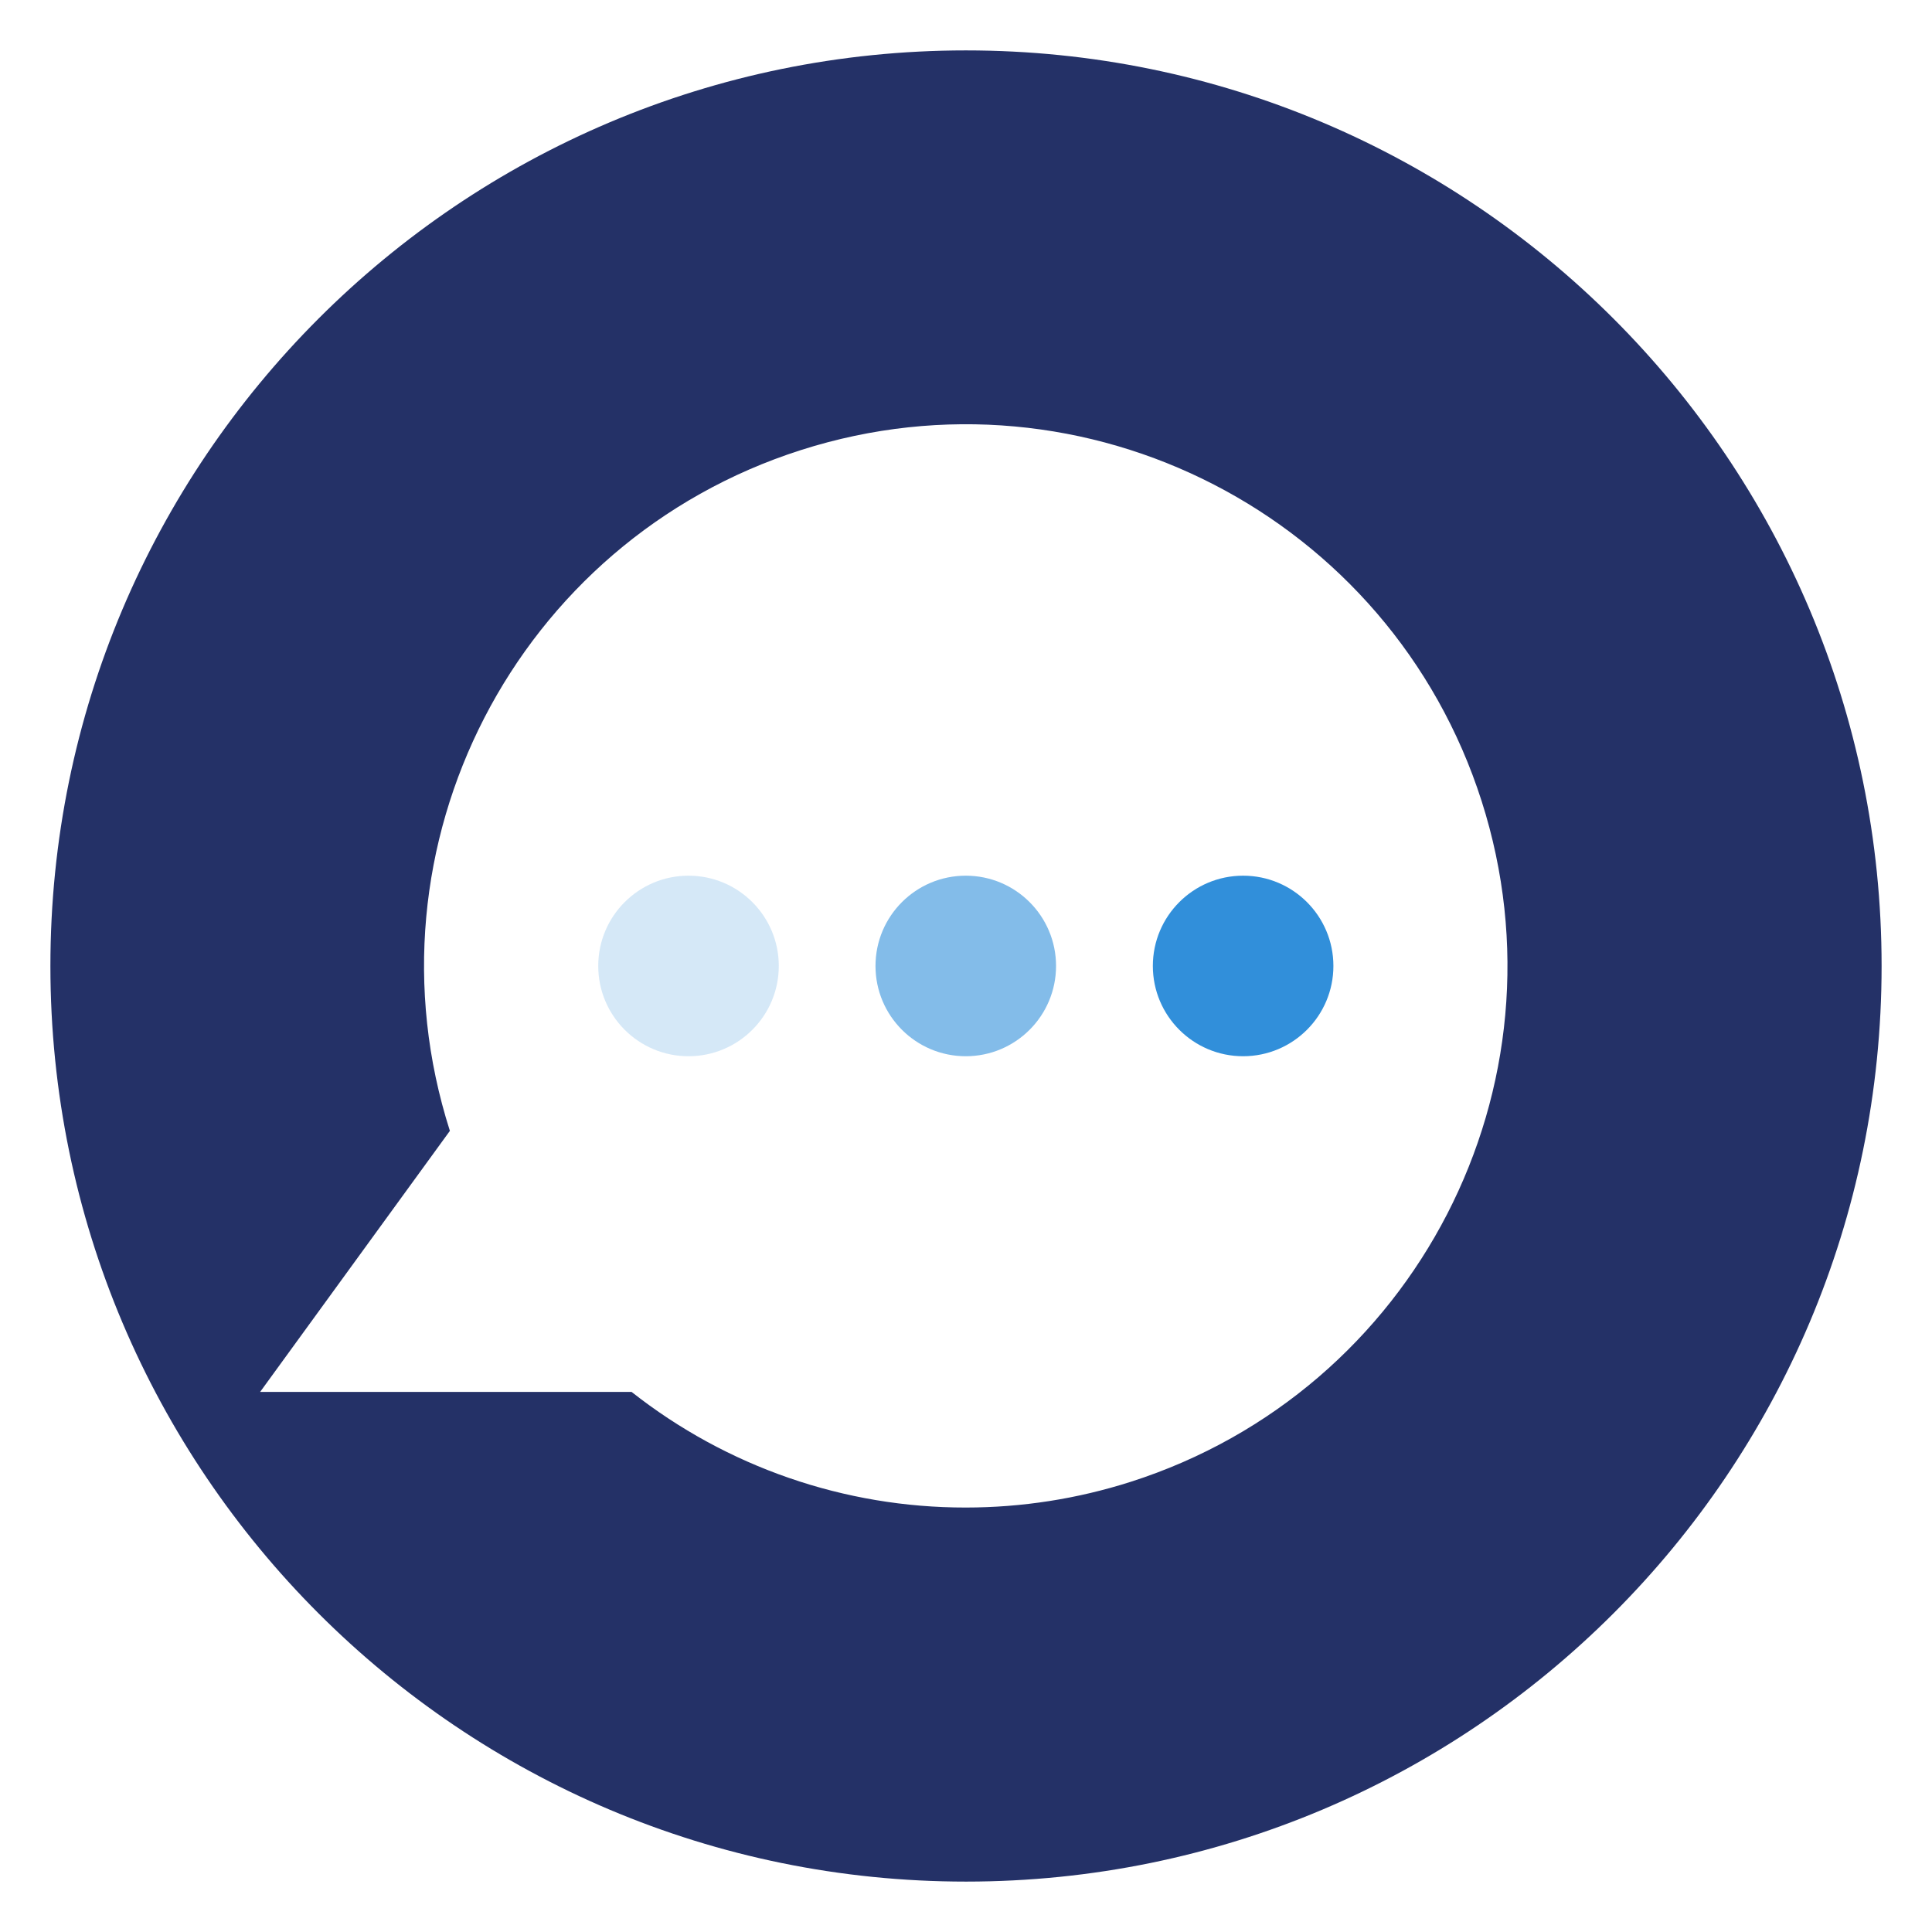
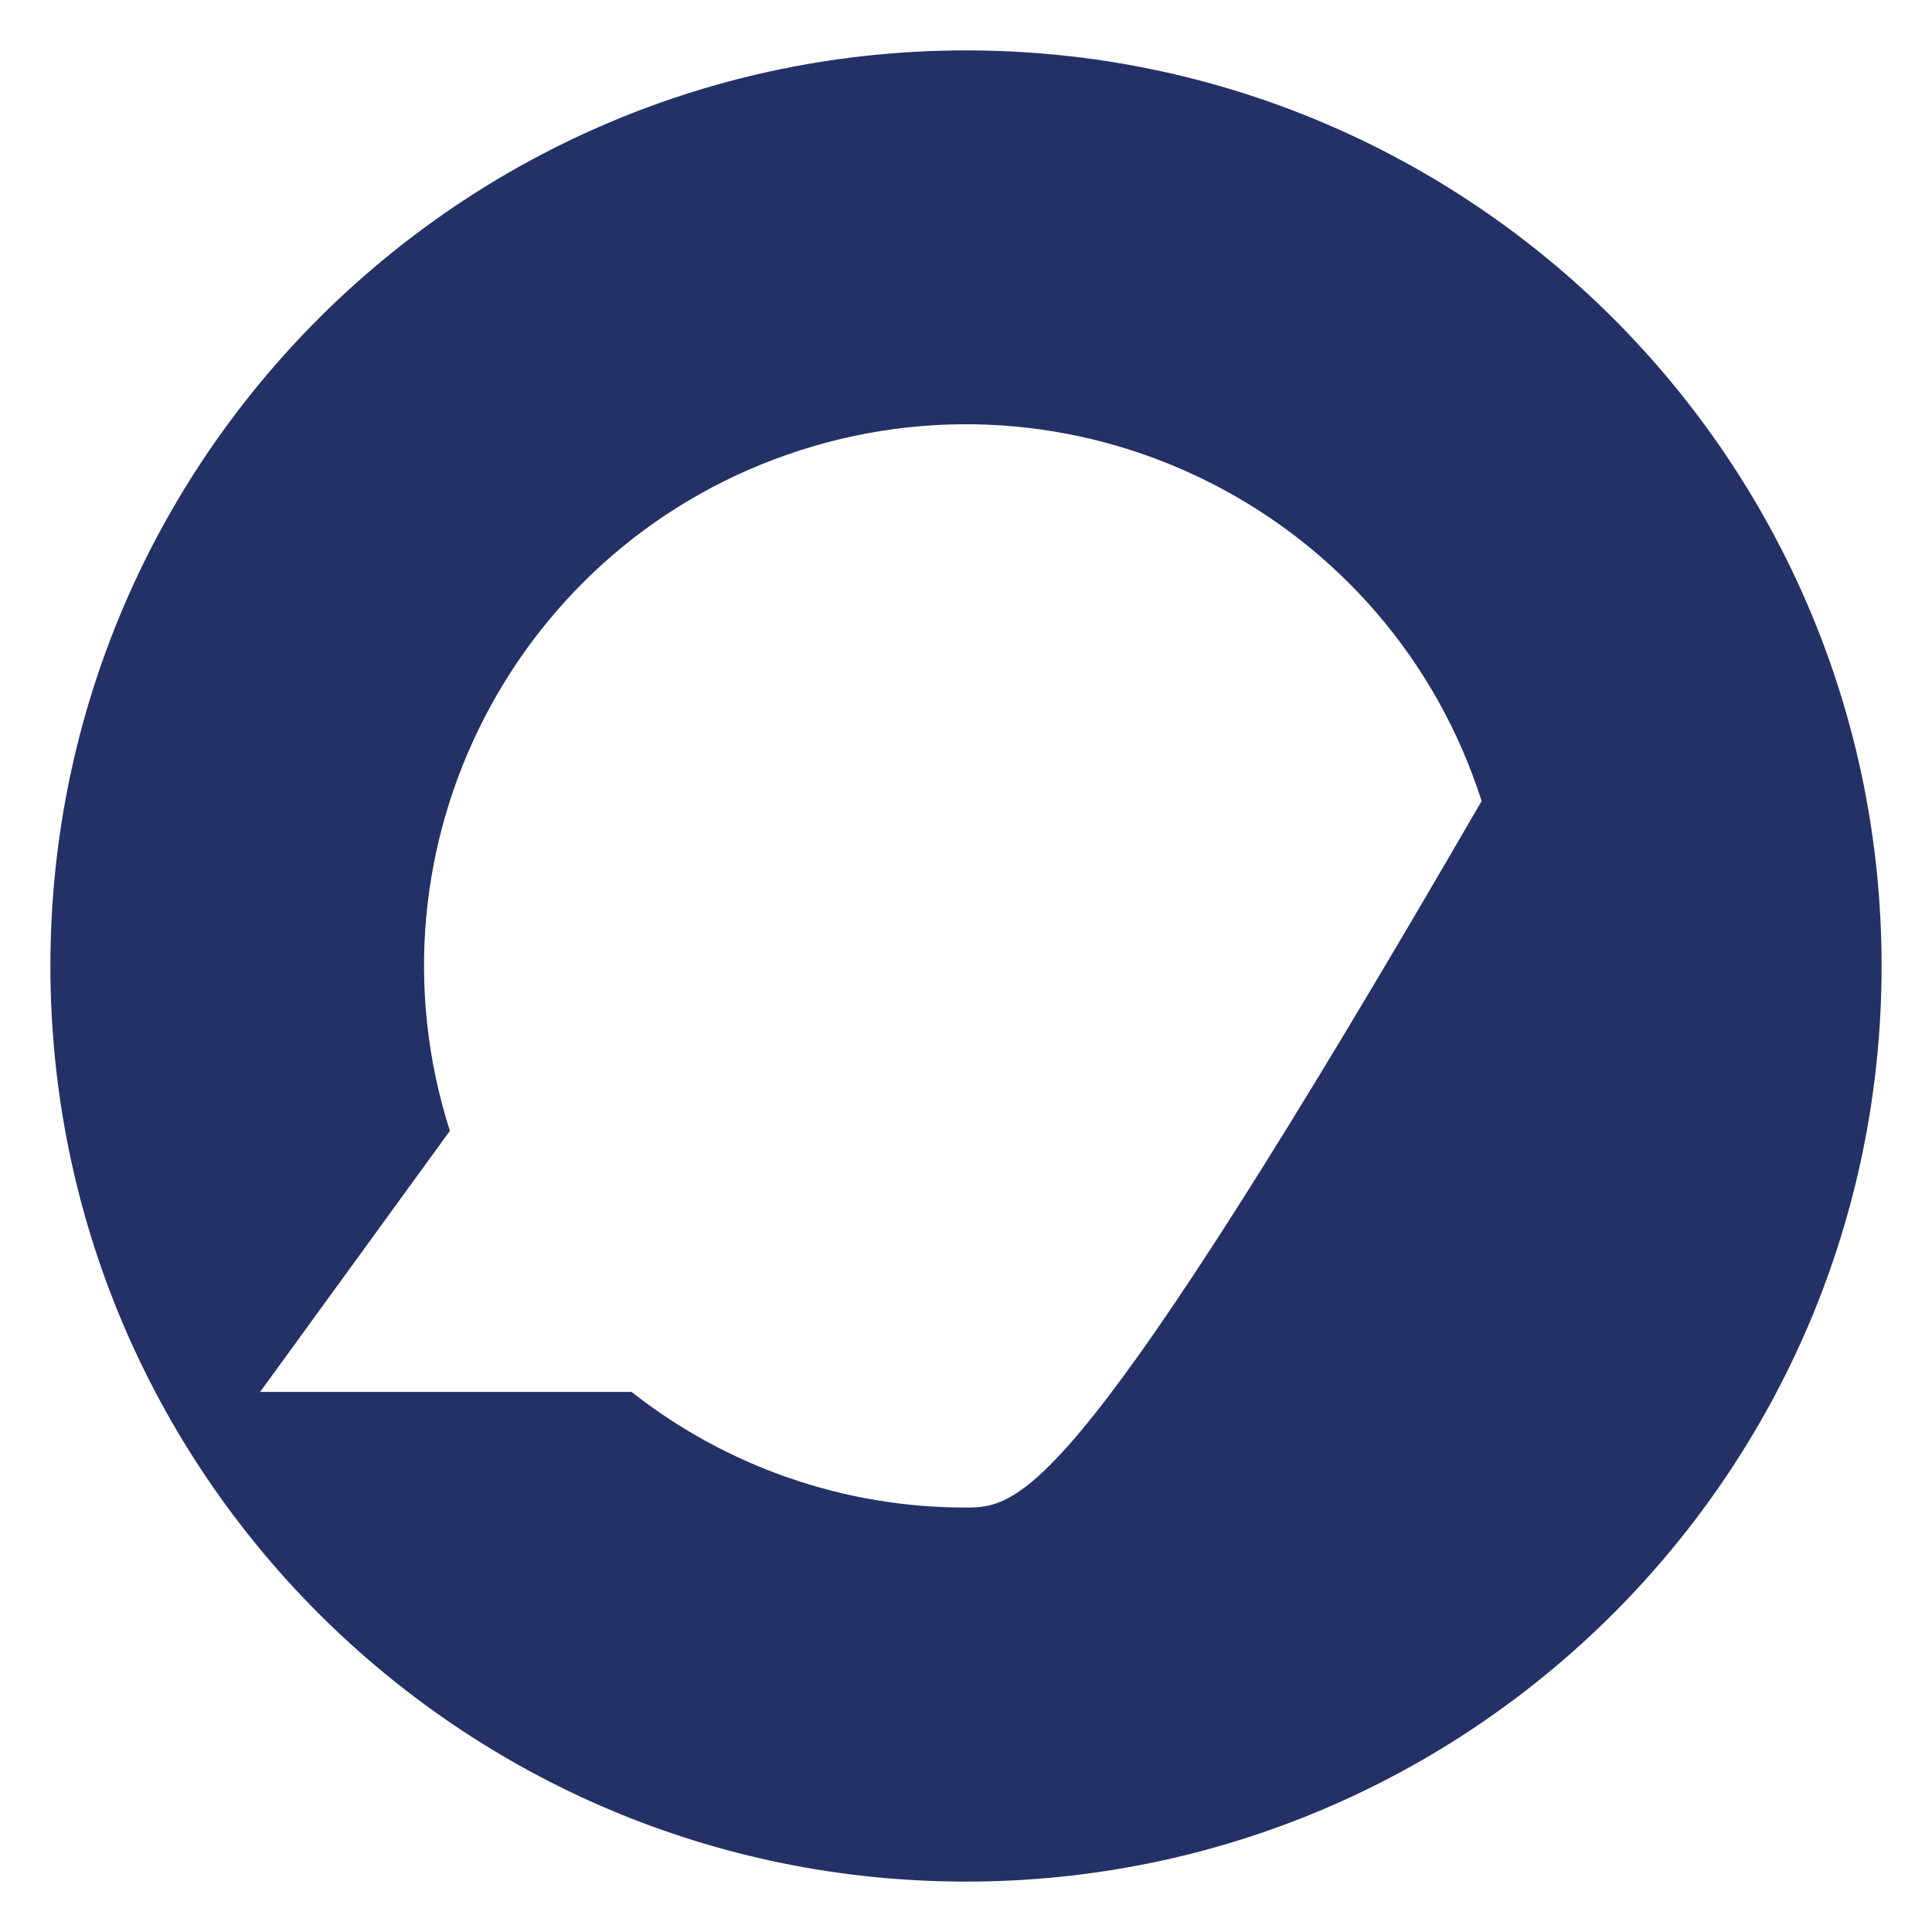
<svg xmlns="http://www.w3.org/2000/svg" version="1.1" id="Layer_1" x="0px" y="0px" viewBox="0 0 230 230" style="enable-background:new 0 0 230 230;" xml:space="preserve">
  <style type="text/css">
	.st0{fill:#243167;}
	.st1{opacity:0.2;fill:#318FDA;}
	.st2{opacity:0.6;fill:#318FDA;}
	.st3{fill:#318FDA;}
</style>
  <g>
-     <path id="Path_359_8_" class="st0" d="M114.979,6C54.78,6.012,5.988,54.822,6,115.021C6.012,175.22,54.822,224.012,115.021,224   C175.212,223.988,224,175.191,224,115C224,54.801,175.199,6,115,6C114.993,6,114.986,6,114.979,6z M114.979,179.469   c-14.436,0.018-28.455-4.833-39.794-13.767H30.97l22.588-31.075c-10.842-33.917,7.864-70.202,41.781-81.044   s70.202,7.864,81.044,41.781c10.842,33.917-7.864,70.202-41.781,81.044C128.258,178.435,121.638,179.468,114.979,179.469z" />
-     <circle id="Ellipse_1_8_" class="st1" cx="81.966" cy="114.995" r="10.747" />
-     <circle id="Ellipse_2_8_" class="st2" cx="114.973" cy="114.995" r="10.747" />
-     <circle id="Ellipse_3_8_" class="st3" cx="147.991" cy="114.995" r="10.747" />
+     <path id="Path_359_8_" class="st0" d="M114.979,6C54.78,6.012,5.988,54.822,6,115.021C6.012,175.22,54.822,224.012,115.021,224   C175.212,223.988,224,175.191,224,115C224,54.801,175.199,6,115,6C114.993,6,114.986,6,114.979,6z M114.979,179.469   c-14.436,0.018-28.455-4.833-39.794-13.767H30.97l22.588-31.075c-10.842-33.917,7.864-70.202,41.781-81.044   s70.202,7.864,81.044,41.781C128.258,178.435,121.638,179.468,114.979,179.469z" />
  </g>
</svg>